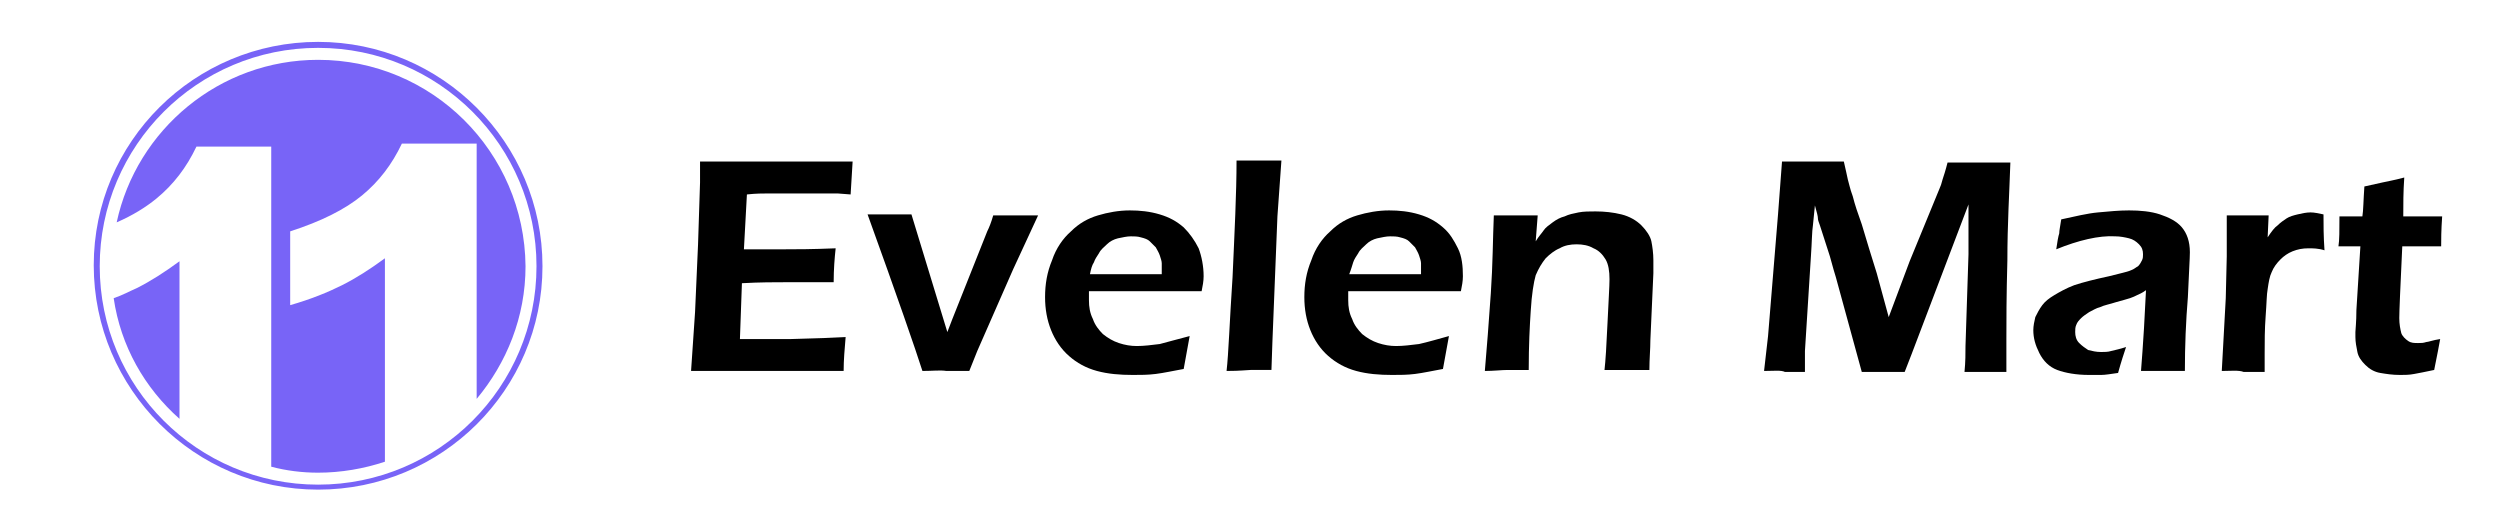
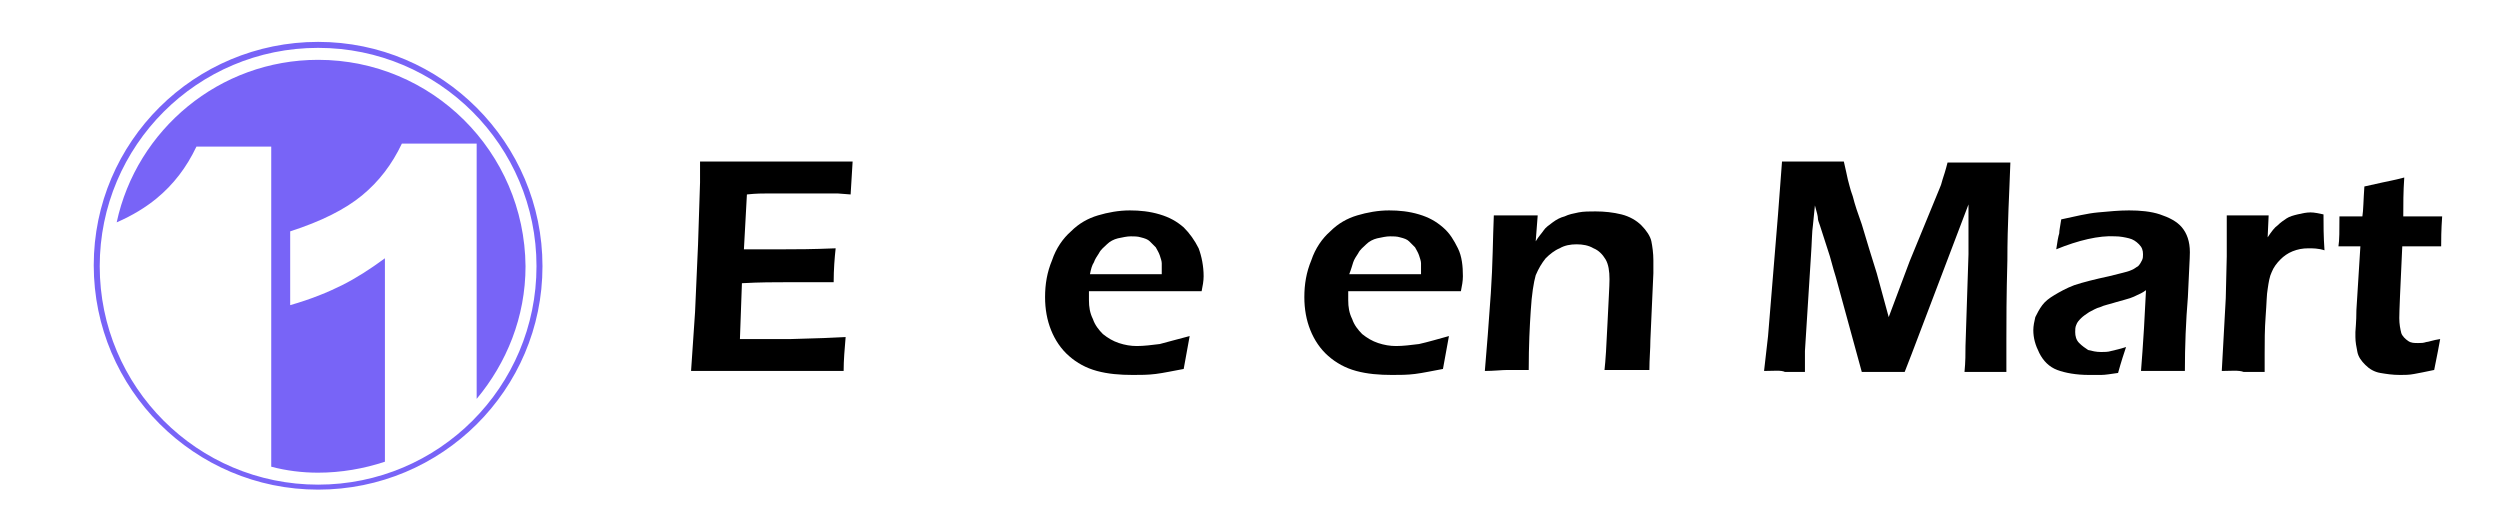
<svg xmlns="http://www.w3.org/2000/svg" xml:space="preserve" style="enable-background:new 0 0 250.7 50.8;" viewBox="0 0 250.7 50.8" y="0px" x="0px" id="Layer_1" version="1.1">
  <style type="text/css">
	.st0{fill-rule:evenodd;clip-rule:evenodd;fill:#7864F7;}
	.st1{fill:#7864F7;}
</style>
  <g>
    <path d="M69.3,37.2l0.4-5.9l0.3-6.8l0.2-6.2v-2.1c2.5,0,5.2,0,7.9,0l3,0l4.4,0l-0.2,3.3L84,19.4c-0.4,0-1,0-1.7,0   c-0.7,0-1.4,0-2.2,0c-1.6,0-2.6,0-3.1,0c-0.5,0-1.2,0-2.1,0.1l-0.3,5.5c1.4,0,2.8,0,4.2,0c1,0,2.6,0,5-0.1   c-0.1,0.9-0.2,2.1-0.2,3.4c-2.7,0-4.3,0-4.7,0c-1.2,0-2.7,0-4.5,0.1L74.2,34l1.7,0c0.5,0,1.6,0,3.4,0l3.3-0.1l2.2-0.1   c-0.1,1.2-0.2,2.3-0.2,3.4c-2.7,0-5.1,0-7.2,0l-5.1,0L69.3,37.2z" />
-     <path d="M92.5,37.2C91.8,35,90,29.8,87,21.5c0.9,0,1.7,0,2.3,0c0.7,0,1.4,0,2.1,0l3.6,11.8l0.5-1.3l3.5-8.8   c0.2-0.4,0.4-0.9,0.6-1.6c0.8,0,1.6,0,2.2,0c0.7,0,1.4,0,2.3,0l-2.5,5.4l-3.6,8.2l-0.8,2c-0.9,0-1.7,0-2.3,0   C94.3,37.1,93.5,37.2,92.5,37.2z" />
    <path d="M119.3,33.7c-0.1,0.6-0.3,1.7-0.6,3.3c-1.1,0.2-2,0.4-2.8,0.5c-0.8,0.1-1.5,0.1-2.3,0.1c-1.3,0-2.5-0.1-3.6-0.4   c-1.1-0.3-2-0.8-2.8-1.5c-0.8-0.7-1.4-1.6-1.8-2.6c-0.4-1-0.6-2.1-0.6-3.3c0-1.3,0.2-2.5,0.7-3.7c0.4-1.2,1.1-2.2,1.9-2.9   c0.8-0.8,1.7-1.3,2.7-1.6s2.1-0.5,3.2-0.5c1,0,2,0.1,3,0.4s1.7,0.7,2.4,1.3c0.6,0.6,1.1,1.3,1.5,2.1c0.3,0.8,0.5,1.8,0.5,2.8   c0,0.5-0.1,1-0.2,1.5l-11.3,0c0,0.4,0,0.7,0,0.9c0,0.7,0.1,1.3,0.4,1.9c0.2,0.6,0.6,1.1,1,1.5c0.5,0.4,1,0.7,1.6,0.9   c0.6,0.2,1.2,0.3,1.8,0.3c0.7,0,1.5-0.1,2.3-0.2C117.1,34.3,118.1,34,119.3,33.7z M109.3,27.5l7.2,0c0-0.5,0-0.9,0-1.1   c0-0.2-0.1-0.5-0.2-0.8c-0.1-0.3-0.3-0.6-0.4-0.8c-0.2-0.2-0.4-0.4-0.6-0.6c-0.2-0.2-0.5-0.3-0.9-0.4c-0.3-0.1-0.7-0.1-1-0.1   c-0.4,0-0.8,0.1-1.3,0.2c-0.4,0.1-0.8,0.3-1.1,0.6c-0.3,0.3-0.6,0.5-0.8,0.9c-0.2,0.3-0.4,0.6-0.5,0.9   C109.5,26.6,109.4,27,109.3,27.5z" />
-     <path d="M123,37.2c0.2-1.7,0.3-4.9,0.6-9.4c0.2-4.5,0.4-8.4,0.4-11.7c1.1,0,1.8,0,2.3,0c0.6,0,1.3,0,2.2,0l-0.4,5.6l-0.5,12.5   l-0.1,2.9c-0.8,0-1.6,0-2.1,0C125.1,37.1,124.4,37.2,123,37.2z" />
    <path d="M145.3,33.7c-0.1,0.6-0.3,1.7-0.6,3.3c-1.1,0.2-2,0.4-2.8,0.5c-0.8,0.1-1.5,0.1-2.3,0.1c-1.3,0-2.5-0.1-3.6-0.4   c-1.1-0.3-2-0.8-2.8-1.5c-0.8-0.7-1.4-1.6-1.8-2.6c-0.4-1-0.6-2.1-0.6-3.3c0-1.3,0.2-2.5,0.7-3.7c0.4-1.2,1.1-2.2,1.9-2.9   c0.8-0.8,1.7-1.3,2.7-1.6s2.1-0.5,3.2-0.5c1,0,2,0.1,3,0.4s1.7,0.7,2.4,1.3s1.1,1.3,1.5,2.1s0.5,1.8,0.5,2.8c0,0.5-0.1,1-0.2,1.5   l-11.3,0c0,0.4,0,0.7,0,0.9c0,0.7,0.1,1.3,0.4,1.9c0.2,0.6,0.6,1.1,1,1.5c0.5,0.4,1,0.7,1.6,0.9c0.6,0.2,1.2,0.3,1.8,0.3   c0.7,0,1.5-0.1,2.3-0.2C143.2,34.3,144.2,34,145.3,33.7z M135.3,27.5l7.2,0c0-0.5,0-0.9,0-1.1c0-0.2-0.1-0.5-0.2-0.8   c-0.1-0.3-0.3-0.6-0.4-0.8c-0.2-0.2-0.4-0.4-0.6-0.6c-0.2-0.2-0.5-0.3-0.9-0.4c-0.3-0.1-0.7-0.1-1-0.1c-0.4,0-0.8,0.1-1.3,0.2   c-0.4,0.1-0.8,0.3-1.1,0.6c-0.3,0.3-0.6,0.5-0.8,0.9c-0.2,0.3-0.4,0.6-0.5,0.9C135.6,26.6,135.5,27,135.3,27.5z" />
    <path d="M148.9,37.2c0.2-2.3,0.4-4.9,0.6-7.8c0.2-2.9,0.2-5.5,0.3-7.8c0.9,0,1.7,0,2.3,0c0.7,0,1.4,0,2.1,0l-0.2,2.6   c0.3-0.5,0.6-0.8,0.8-1.1c0.2-0.3,0.5-0.5,0.9-0.8c0.4-0.3,0.8-0.5,1.2-0.6c0.4-0.2,0.9-0.3,1.4-0.4c0.5-0.1,1.1-0.1,1.7-0.1   c0.9,0,1.8,0.1,2.6,0.3c0.8,0.2,1.5,0.6,2,1.1c0.5,0.5,0.9,1.1,1,1.6s0.2,1.2,0.2,1.9c0,0.3,0,0.7,0,1.3l-0.3,6.7   c0,0.9-0.1,1.9-0.1,3c-0.8,0-1.5,0-2.1,0c-0.8,0-1.6,0-2.4,0c0.1-0.9,0.2-2.4,0.3-4.7c0.1-2.2,0.2-3.7,0.2-4.4c0-0.8-0.1-1.5-0.4-2   c-0.3-0.5-0.7-0.9-1.2-1.1c-0.5-0.3-1.1-0.4-1.7-0.4c-0.6,0-1.2,0.1-1.7,0.4c-0.5,0.2-1,0.6-1.4,1c-0.4,0.5-0.7,1-1,1.7   c-0.2,0.7-0.4,1.9-0.5,3.6c-0.1,1.5-0.2,3.4-0.2,5.9c-0.8,0-1.5,0-2.1,0C150.6,37.1,149.8,37.2,148.9,37.2z" />
    <path d="M176.9,37.2l0.4-3.5l1-12.2l0.4-5.3c1.5,0,2.5,0,3.2,0c0.5,0,1.5,0,3,0c0.2,0.8,0.3,1.4,0.4,1.8c0.1,0.3,0.2,0.9,0.5,1.7   c0.2,0.8,0.5,1.7,0.9,2.8c0.5,1.7,1,3.3,1.5,4.9l1.2,4.4l2.1-5.6l3-7.3c0.1-0.2,0.2-0.5,0.3-0.9c0.1-0.3,0.3-0.9,0.5-1.7   c1.2,0,2.3,0,3.3,0c0.6,0,1.7,0,3,0c-0.1,3-0.3,6.2-0.3,9.8c-0.1,3.6-0.1,6.2-0.1,8c0,0.9,0,1.9,0,3.2c-1,0-1.7,0-2.1,0   c-0.5,0-1.2,0-2.1,0c0.1-1,0.1-1.9,0.1-2.6l0.3-9.2c0-1.3,0-2.6,0-3.8l0-1.2l-5.7,15l-0.7,1.8c-1,0-1.7,0-2.1,0c-0.5,0-1.2,0-2.2,0   l-2.6-9.5c-0.1-0.3-0.3-1-0.6-2.1l-1-3.1c-0.1-0.3-0.2-0.5-0.2-0.7c0-0.2-0.1-0.6-0.3-1.3l-0.2,2c-0.1,0.6-0.1,1.7-0.2,3.1   l-0.6,9.5c0,0.5,0,1.2,0,2.1l-2,0C178.6,37.1,177.9,37.2,176.9,37.2z" />
    <path d="M206.2,25c0.1-0.7,0.2-1.3,0.3-1.6c0-0.3,0.1-0.7,0.2-1.4c1.4-0.3,2.6-0.6,3.7-0.7c1.1-0.1,2.1-0.2,3.1-0.2   c1.1,0,2.2,0.1,3.1,0.4c0.9,0.3,1.7,0.7,2.2,1.3c0.5,0.6,0.8,1.4,0.8,2.5c0,0.6-0.1,2.1-0.2,4.5c-0.2,2.4-0.3,4.9-0.3,7.4   c-0.8,0-1.5,0-2.2,0c-0.6,0-1.4,0-2.2,0c0.1-1.2,0.2-2.7,0.3-4.3l0.2-3.8c-0.4,0.3-0.7,0.4-0.9,0.5c-0.2,0.1-0.4,0.2-0.7,0.3   c-0.3,0.1-0.7,0.2-1.4,0.4c-0.6,0.2-1.2,0.3-1.6,0.5c-0.4,0.1-0.7,0.3-1.1,0.5c-0.3,0.2-0.6,0.4-0.8,0.6c-0.2,0.2-0.4,0.4-0.5,0.7   c-0.1,0.2-0.1,0.5-0.1,0.7c0,0.4,0.1,0.8,0.4,1.1c0.3,0.3,0.6,0.5,0.9,0.7c0.4,0.1,0.8,0.2,1.3,0.2c0.3,0,0.7,0,1-0.1   c0.4-0.1,0.9-0.2,1.5-0.4c-0.2,0.6-0.5,1.5-0.8,2.6c-0.7,0.1-1.3,0.2-1.7,0.2c-0.4,0-0.8,0-1.2,0c-1.3,0-2.4-0.2-3.2-0.5   c-0.8-0.3-1.4-0.9-1.8-1.7s-0.6-1.5-0.6-2.3c0-0.4,0.1-0.9,0.2-1.3c0.2-0.4,0.4-0.8,0.7-1.2c0.3-0.4,0.7-0.7,1.2-1   c0.5-0.3,1.2-0.7,2-1c0.9-0.3,2.1-0.6,3.5-0.9c0.4-0.1,0.8-0.2,1.2-0.3c0.4-0.1,0.8-0.2,1-0.3c0.3-0.1,0.5-0.3,0.7-0.4   c0.2-0.2,0.3-0.4,0.4-0.6c0.1-0.2,0.1-0.4,0.1-0.6c0-0.4-0.1-0.7-0.4-1c-0.3-0.3-0.6-0.5-1-0.6c-0.4-0.1-0.9-0.2-1.4-0.2   C210.5,23.6,208.4,24.1,206.2,25z" />
    <path d="M222.8,37.2l0.4-7.3l0.1-4.2c0-0.9,0-1.7,0-2.6c0-0.2,0-0.6,0-1.5c1,0,1.7,0,2.1,0c0.5,0,1.2,0,2.1,0l-0.1,2.2   c0.4-0.6,0.7-1,1-1.2c0.3-0.3,0.6-0.5,0.9-0.7c0.3-0.2,0.7-0.3,1.1-0.4c0.4-0.1,0.9-0.2,1.3-0.2c0.4,0,0.8,0.1,1.3,0.2   c0,1,0,2.2,0.1,3.6c-0.6-0.2-1.2-0.2-1.6-0.2c-0.6,0-1.1,0.1-1.6,0.3c-0.5,0.2-0.9,0.5-1.2,0.8c-0.4,0.4-0.7,0.8-0.9,1.3   c-0.2,0.4-0.3,1-0.4,1.7c-0.1,0.5-0.1,1.4-0.2,2.7c-0.1,1.3-0.1,2.6-0.1,3.8c0,0.5,0,1.1,0,1.8c-0.8,0-1.5,0-2.1,0   C224.5,37.1,223.7,37.2,222.8,37.2z" />
    <path d="M244.7,34c-0.1,0.6-0.3,1.6-0.6,3.1c-0.9,0.2-1.5,0.3-2,0.4c-0.5,0.1-1,0.1-1.4,0.1c-0.8,0-1.4-0.1-2-0.2   c-0.6-0.1-1.1-0.4-1.5-0.8c-0.4-0.4-0.7-0.8-0.8-1.3c-0.1-0.5-0.2-1-0.2-1.5c0-0.1,0-0.3,0-0.5c0-0.2,0.1-1,0.1-2.2l0.4-6.4h-2.2   c0.1-0.6,0.1-1.6,0.1-3h2.3c0.1-0.6,0.1-1.6,0.2-3l1.8-0.4c0.4-0.1,1.1-0.2,2.2-0.5c-0.1,1.4-0.1,2.7-0.1,3.9h3.9   c-0.1,1.4-0.1,2.4-0.1,3h-3.9c-0.2,4.2-0.3,6.6-0.3,7.2c0,0.6,0.1,1.1,0.2,1.5c0.1,0.3,0.4,0.6,0.7,0.8s0.6,0.2,1,0.2   c0.3,0,0.5,0,0.8-0.1C243.5,34.3,244,34.1,244.7,34z" />
  </g>
  <g>
    <g>
      <path d="M38.6,25.9c-1.5,1.1-2.9,2-4.3,2.7c-1.4,0.7-3.1,1.4-5.2,2v-7.4c3.1-1,5.5-2.2,7.2-3.6c1.7-1.4,3-3.1,4-5.2    h7.5V40c3-3.6,4.9-8.2,4.9-13.3C52.6,15.2,43.3,6,31.9,6C22,6,13.7,13,11.7,22.3c1.6-0.7,2.9-1.5,4-2.4c1.7-1.4,3-3.1,4-5.2h7.5    v32.1c1.5,0.4,3.1,0.6,4.7,0.6c2.3,0,4.6-0.4,6.7-1.1V25.9z" class="st0" />
-       <path d="M18,26.2c-1.5,1.1-2.9,2-4.3,2.7c-0.7,0.3-1.4,0.7-2.3,1c0.7,4.8,3.1,9,6.6,12.1V26.2z" class="st0" />
    </g>
    <g>
      <path d="M31.9,49.1c-12.4,0-22.5-10.1-22.5-22.5S19.5,4.2,31.9,4.2s22.5,10.1,22.5,22.5S44.3,49.1,31.9,49.1z     M31.9,4.8C19.8,4.8,10,14.6,10,26.7s9.8,21.9,21.9,21.9s21.9-9.8,21.9-21.9S44,4.8,31.9,4.8z" class="st1" />
    </g>
  </g>
</svg>